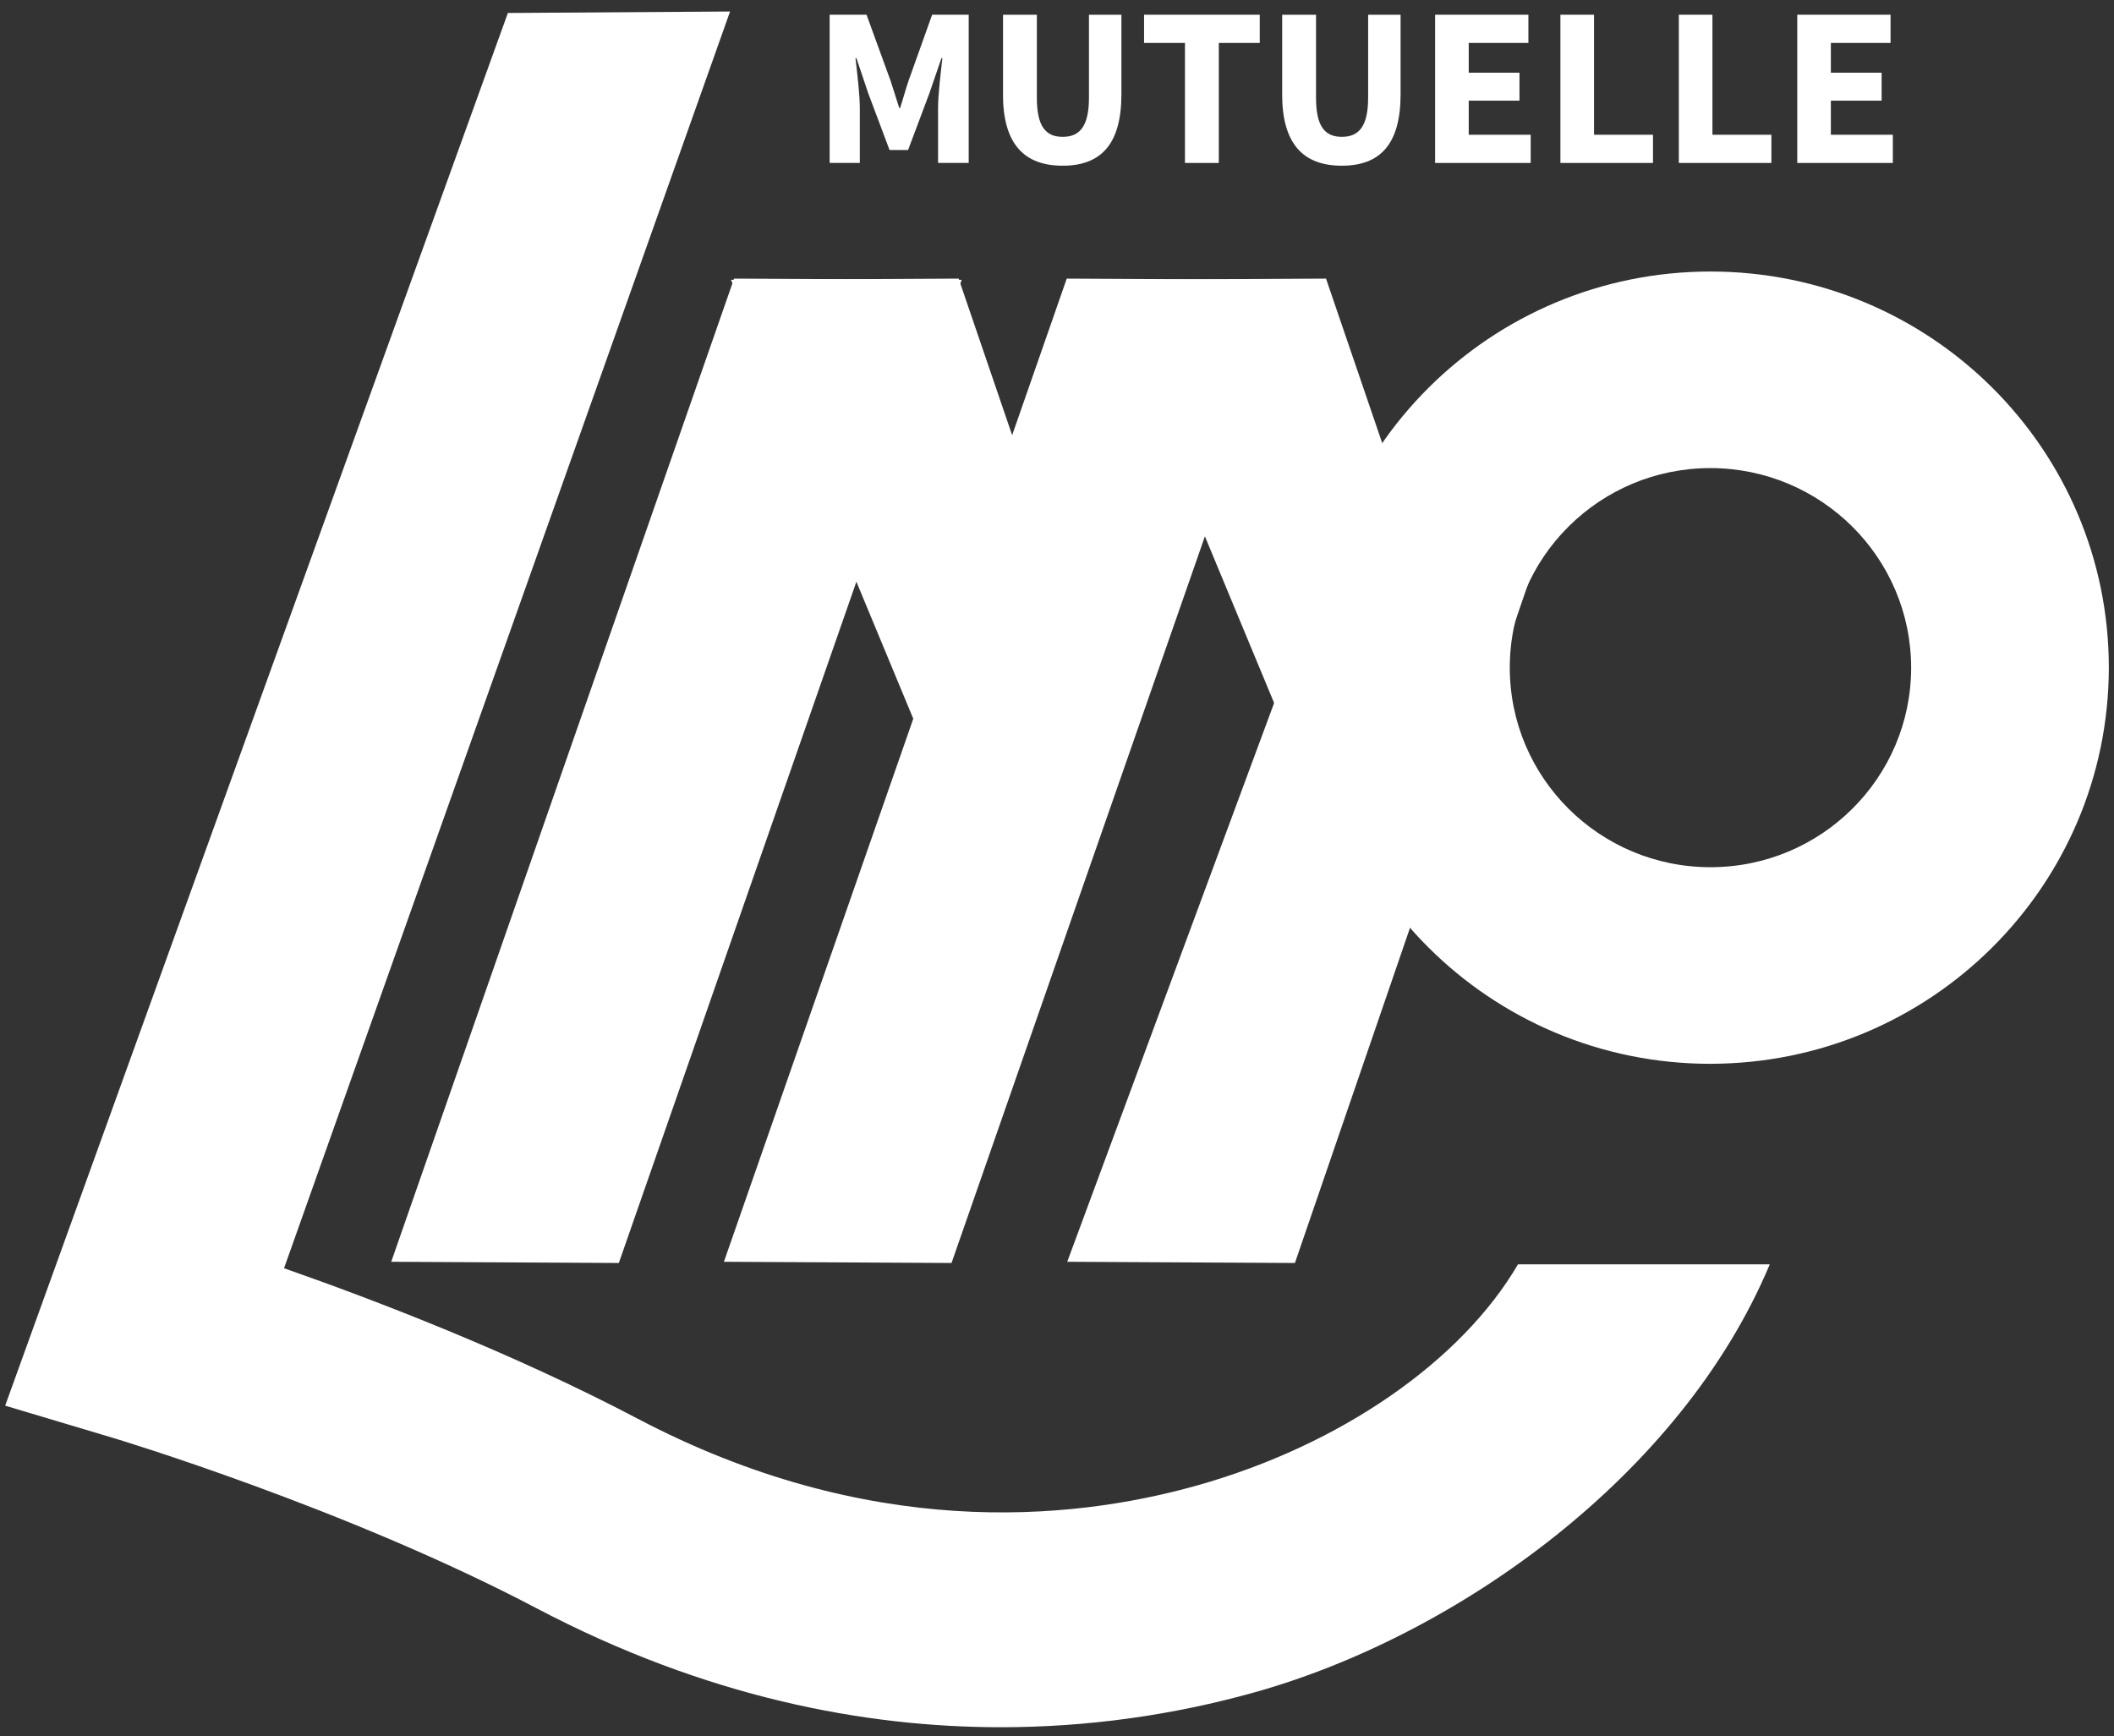
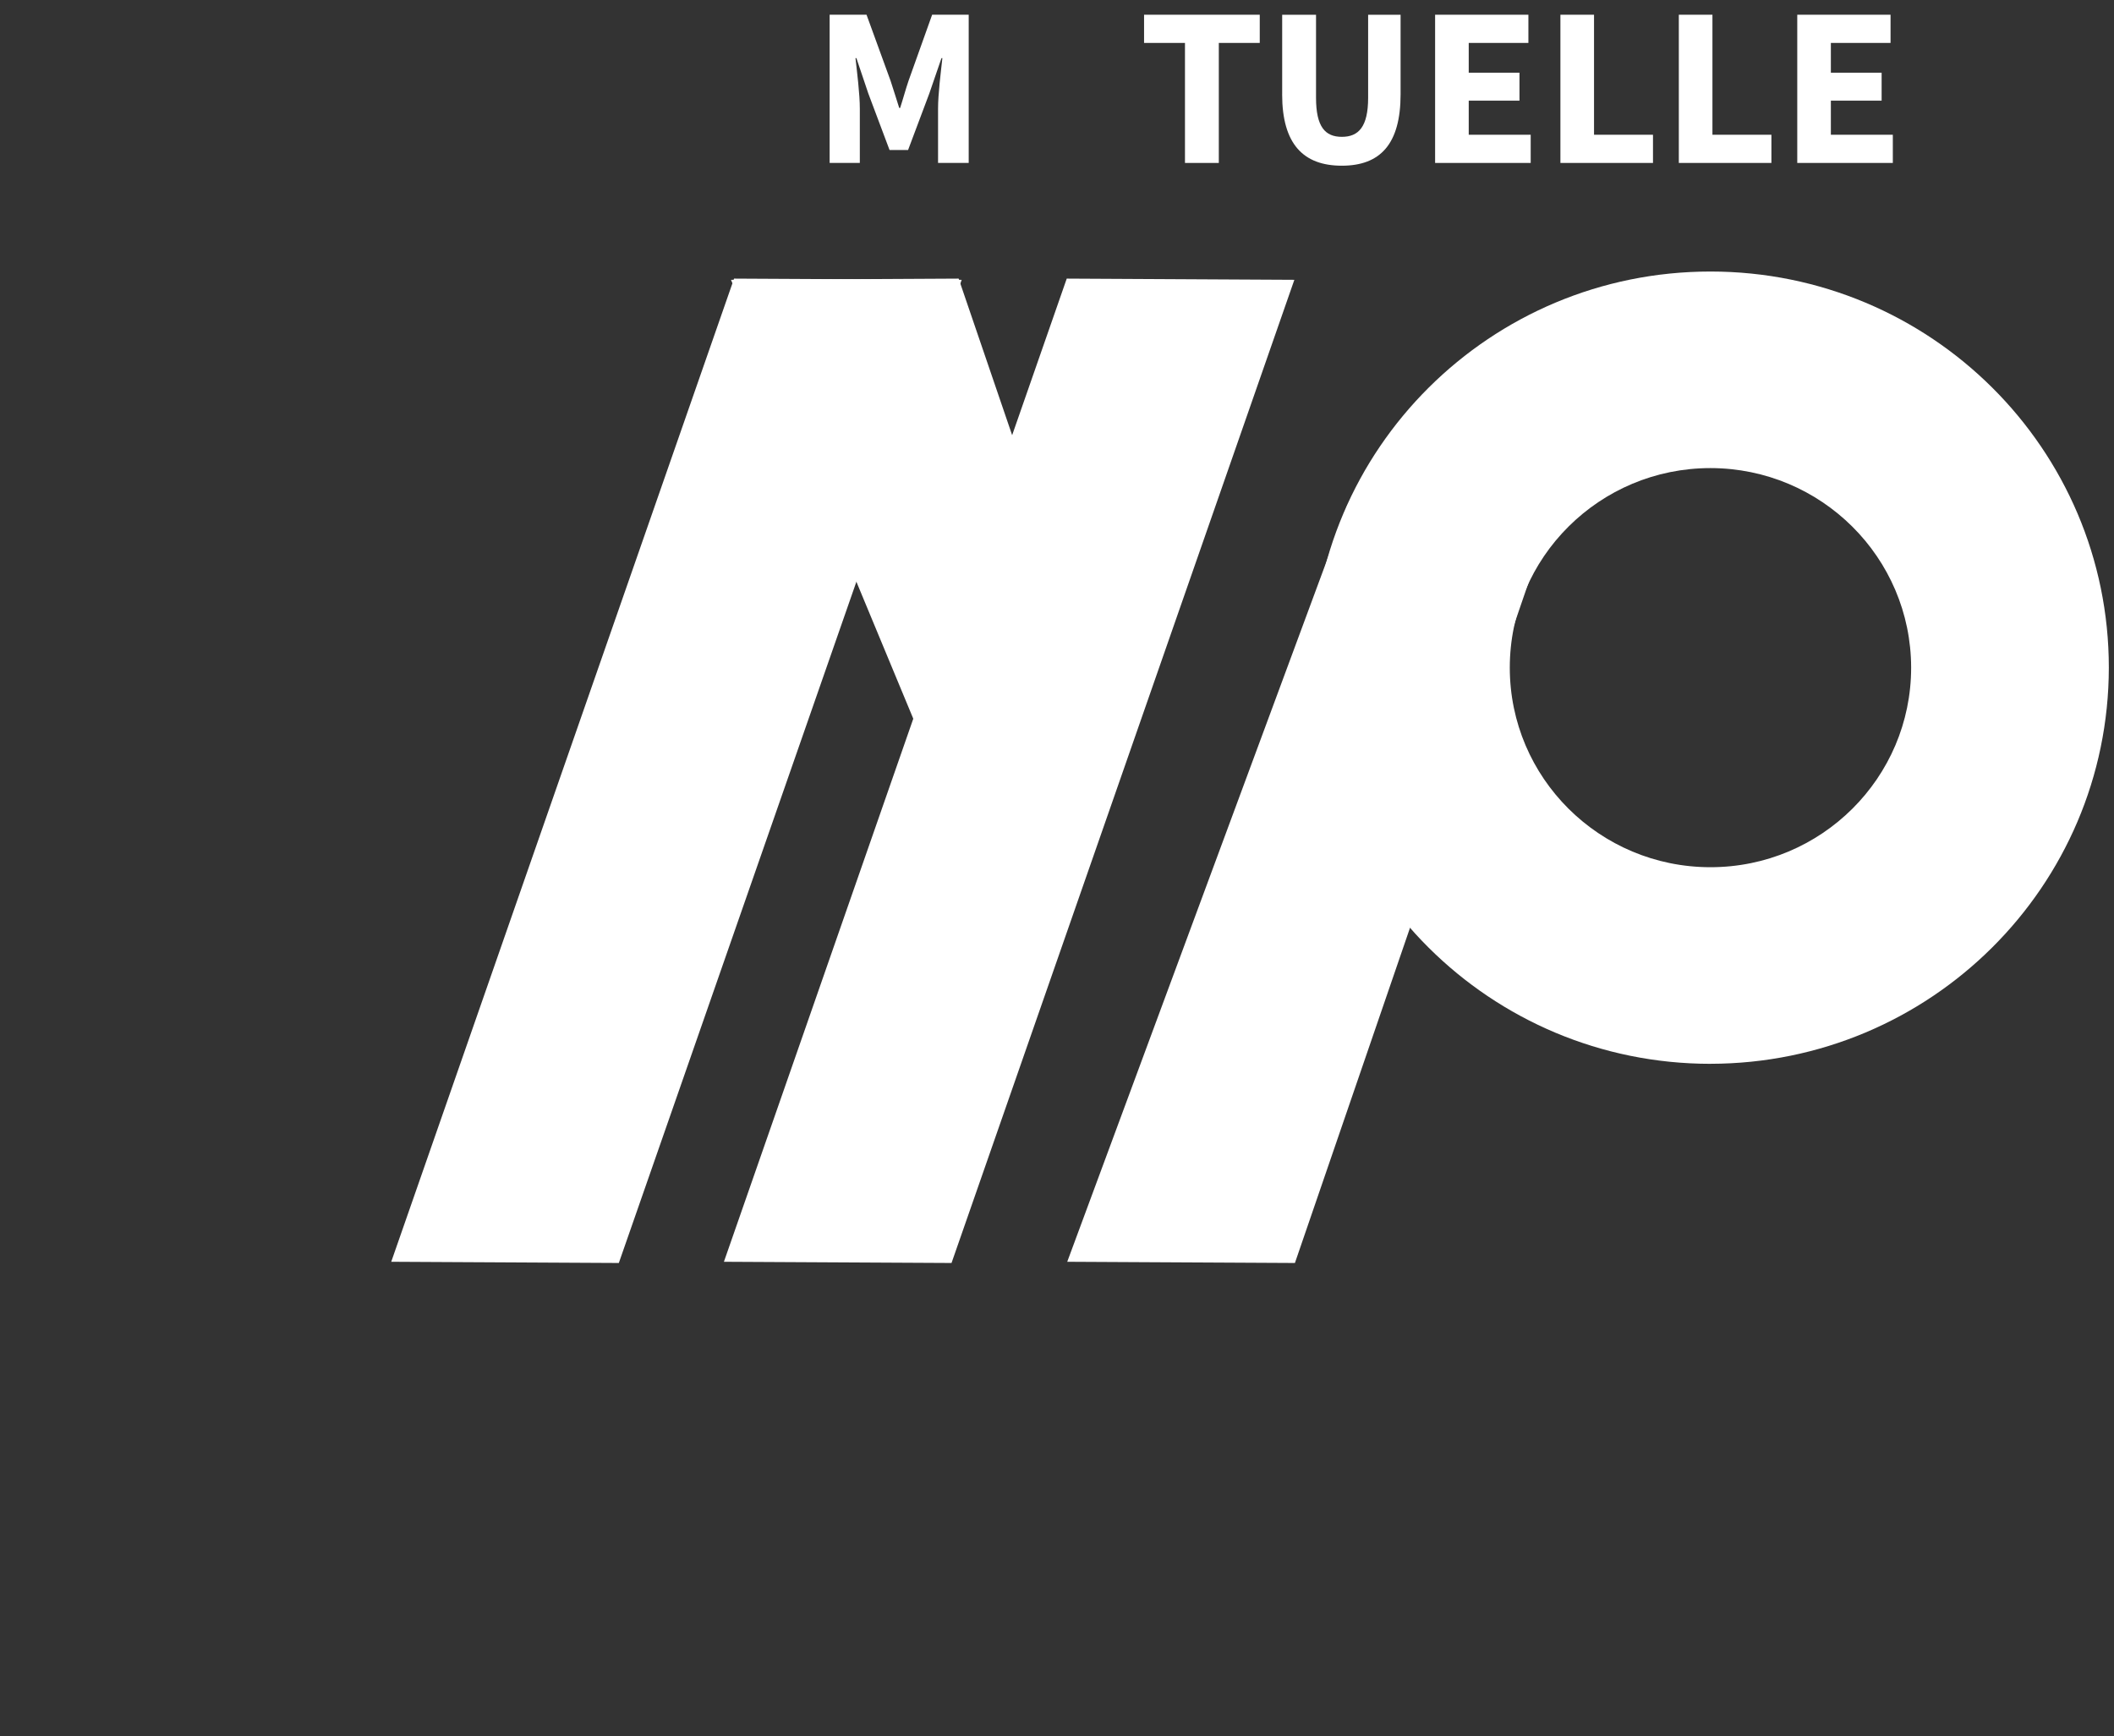
<svg xmlns="http://www.w3.org/2000/svg" width="151" height="124" viewBox="0 0 151 124" fill="none">
  <rect x="0" y="0" width="151" height="124" fill="#333333" stroke="none" />
  <g id="Group">
    <g id="Group_2">
      <path id="Vector" d="M59.265 1.052H61.895L63.609 5.761C63.82 6.379 64.016 7.06 64.23 7.71H64.295C64.507 7.062 64.688 6.379 64.899 5.761L66.581 1.052H69.193V11.639H67.004V7.758C67.004 6.72 67.2 5.176 67.313 4.152H67.248L66.382 6.67L64.863 10.714H63.539L62.02 6.67L61.172 4.152H61.106C61.22 5.176 61.416 6.718 61.416 7.758V11.639H59.26V1.052H59.265Z" fill="white" />
-       <path id="Vector_2" d="M71.645 6.737V1.054H74.061V6.982C74.061 9.061 74.713 9.774 75.906 9.774C77.098 9.774 77.783 9.061 77.783 6.982V1.054H80.101V6.737C80.101 10.293 78.647 11.836 75.904 11.836C73.161 11.836 71.641 10.295 71.641 6.737H71.645Z" fill="white" />
      <path id="Vector_3" d="M84.642 3.066H81.719V1.052H89.982V3.066H87.058V11.639H84.641V3.066H84.642Z" fill="white" />
      <path id="Vector_4" d="M91.584 6.737V1.054H94.002V6.982C94.002 9.061 94.654 9.774 95.847 9.774C97.04 9.774 97.724 9.061 97.724 6.982V1.054H100.042V6.737C100.042 10.293 98.588 11.836 95.845 11.836C93.102 11.836 91.582 10.295 91.582 6.737H91.584Z" fill="white" />
      <path id="Vector_5" d="M102.508 1.052H109.171V3.066H104.909V5.193H108.534V7.19H104.909V9.625H109.335V11.639H102.508V1.052Z" fill="white" />
      <path id="Vector_6" d="M111.458 1.052H113.859V9.625H118.071V11.639H111.458V1.052Z" fill="white" />
      <path id="Vector_7" d="M119.916 1.052H122.317V9.625H126.529V11.639H119.916V1.052Z" fill="white" />
      <path id="Vector_8" d="M128.376 1.052H135.039V3.066H130.776V5.193H134.402V7.19H130.776V9.625H135.202V11.639H128.376V1.052Z" fill="white" />
    </g>
    <g id="Group_3">
-       <path id="Path 952" d="M94.197 57.889L106.453 54.258L94.716 19.901L78.454 19.987L94.197 57.891V57.889Z" fill="white" />
      <path id="Path 9-6" d="M122.176 75.988C106.461 75.988 93.721 63.319 93.721 47.691C93.721 32.063 106.461 19.395 122.176 19.395C137.891 19.395 150.631 32.063 150.631 47.691C150.613 63.312 137.884 75.969 122.176 75.986V75.988ZM122.176 33.435C114.259 33.435 107.842 39.818 107.842 47.69C107.842 55.561 114.261 61.944 122.176 61.944C130.091 61.944 136.51 55.561 136.51 47.69C136.501 39.82 130.088 33.444 122.176 33.435Z" fill="white" />
      <g id="Group_4">
        <path id="Path 952_2" d="M67.956 57.889L80.213 54.258L68.475 19.901L52.214 19.987L67.956 57.891V57.889Z" fill="white" />
        <path id="Path 950" d="M44.202 90.214L27.945 90.128L52.433 19.901L68.691 19.987L44.202 90.214Z" fill="white" />
      </g>
      <path id="Path 950_2" d="M67.966 90.214L51.708 90.128L76.196 19.901L92.454 19.987L67.966 90.214Z" fill="white" />
-       <path id="Path 953" d="M71.497 123.375C61.791 123.375 50.45 121.257 38.316 114.872C24.734 107.724 8.315 102.781 8.15 102.731L0.369 100.405L36.277 0.927L52.147 0.822L20.289 90.589C26.862 92.892 36.624 96.639 45.526 101.324C61.922 109.952 76.298 108.692 85.473 106.115C95.768 103.225 104.391 97.215 108.427 90.311H126.412C120.08 105.425 104.035 116.831 89.665 120.867C83.754 122.528 77.639 123.373 71.495 123.375H71.497Z" fill="white" />
      <path id="Path 954" d="M92.492 90.214L76.231 90.128L96.243 36.074L110.851 36.751L92.494 90.214H92.492Z" fill="white" />
    </g>
  </g>
</svg>